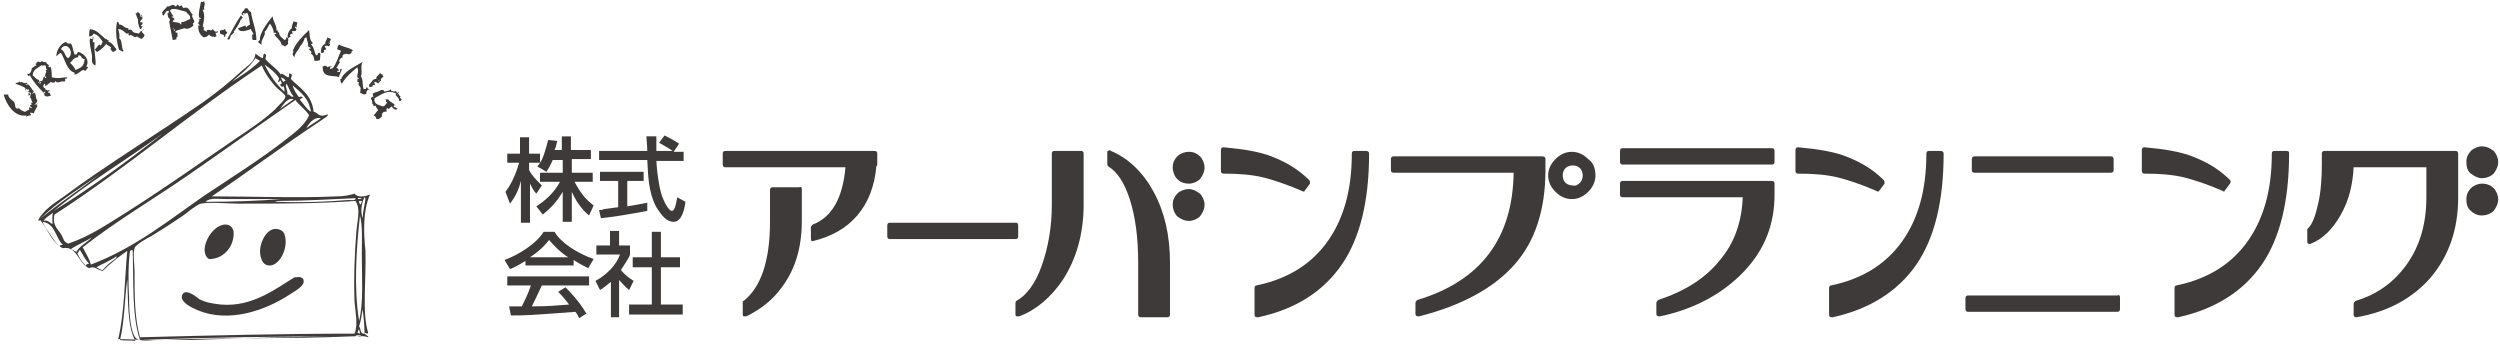
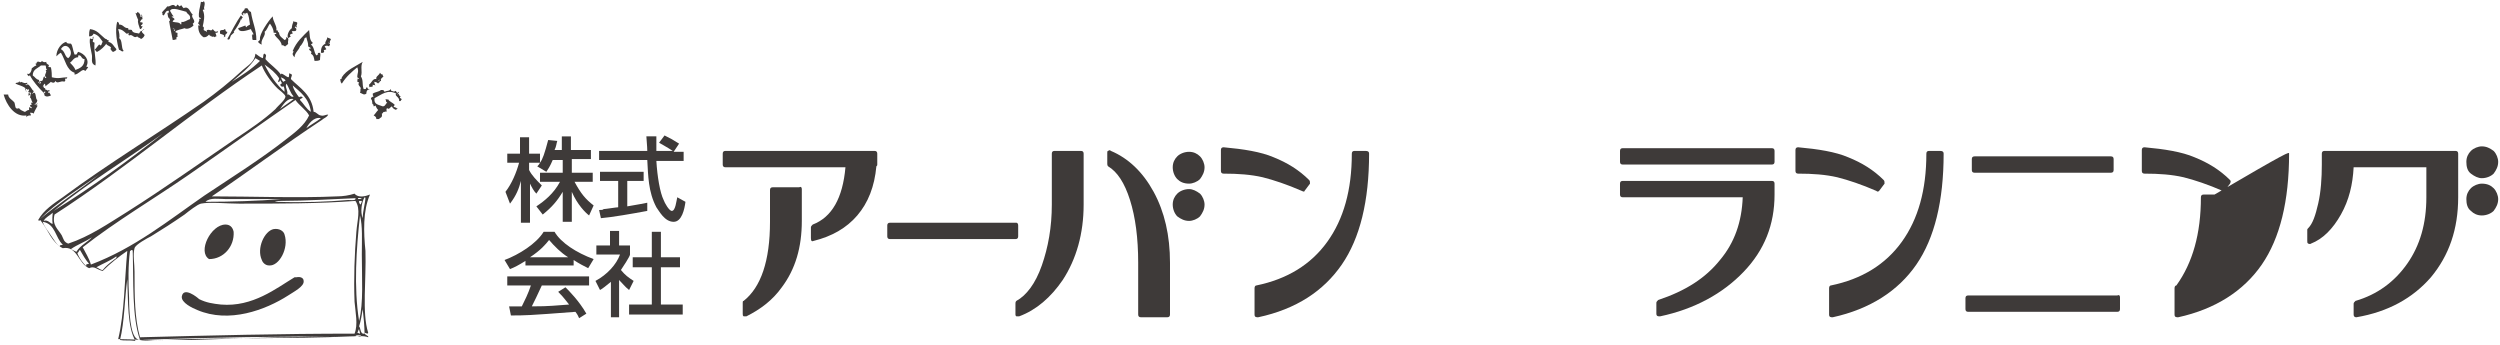
<svg xmlns="http://www.w3.org/2000/svg" version="1.1" id="レイヤー_1" x="0px" y="0px" viewBox="0 0 275 38" style="enable-background:new 0 0 275 38;" xml:space="preserve">
  <style type="text/css">
	.st0{fill:#3E3A39;}
	.st1{fill:none;}
</style>
  <g>
    <g>
      <g>
        <g>
          <g>
            <path class="st0" d="M96.5,18.1c0,0.1,0,0.1-0.1,0.2c-0.2,2.2-0.9,4-2.1,5.4c-1.2,1.4-2.8,2.3-4.8,2.8c-0.2,0.1-0.3,0-0.3-0.3       V25c0-0.1,0.1-0.2,0.2-0.3c2.1-0.8,3.3-2.9,3.6-6.3H79.8c-0.2,0-0.3-0.1-0.3-0.3v-1.2c0-0.2,0.1-0.3,0.3-0.3h16.4       c0.2,0,0.3,0.1,0.3,0.3V18.1z M88.2,20.8v3.5c0,2.9-0.7,5.3-2.2,7.3c-1,1.4-2.3,2.4-3.9,3.2c-0.1,0-0.2,0-0.3,0       c-0.1-0.1-0.1-0.1-0.1-0.3v-1.2c0-0.1,0-0.2,0.1-0.2c1.9-1.5,2.9-4.4,2.9-8.7v-3.5c0-0.2,0.1-0.3,0.3-0.3h2.9       C88.1,20.5,88.2,20.6,88.2,20.8z" />
            <path class="st0" d="M112,24.8V26c0,0.2-0.1,0.3-0.3,0.3H97.9c-0.2,0-0.3-0.1-0.3-0.3v-1.2c0-0.2,0.1-0.3,0.3-0.3h13.9       C111.9,24.5,112,24.6,112,24.8z" />
            <path class="st0" d="M119.2,16.9v5.6c0,3.2-0.8,6-2.3,8.3c-1.3,1.9-2.9,3.3-4.8,4c-0.1,0-0.2,0-0.3,0c-0.1-0.1-0.1-0.1-0.1-0.2       v-1.2c0-0.1,0-0.2,0.1-0.3c1.1-0.6,2.1-1.9,2.8-3.9c0.7-2,1.1-4.2,1.1-6.7v-5.6c0-0.2,0.1-0.3,0.3-0.3h2.9       C119.1,16.6,119.2,16.7,119.2,16.9z M126.9,21.1c1.2,2.2,1.8,4.8,1.8,7.8v5.7c0,0.2-0.1,0.3-0.3,0.3h-2.9       c-0.2,0-0.3-0.1-0.3-0.3v-5.7c0-2.7-0.3-5-0.9-6.9c-0.6-1.9-1.4-3.1-2.4-3.7c-0.1-0.1-0.1-0.2-0.1-0.3v-1.2       c0-0.1,0-0.2,0.1-0.2c0.1-0.1,0.2-0.1,0.3,0C124.1,17.4,125.7,18.9,126.9,21.1z M129.5,19.7c-0.3-0.3-0.5-0.8-0.5-1.3       c0-0.5,0.2-0.9,0.5-1.2c0.3-0.3,0.8-0.5,1.3-0.5c0.5,0,0.9,0.2,1.2,0.5c0.3,0.3,0.5,0.8,0.5,1.2c0,0.5-0.2,0.9-0.5,1.3       c-0.3,0.3-0.8,0.5-1.2,0.5C130.2,20.2,129.8,20,129.5,19.7z M132,21.3c0.3,0.3,0.5,0.8,0.5,1.2c0,0.5-0.2,0.9-0.5,1.3       c-0.3,0.3-0.8,0.5-1.2,0.5c-0.5,0-0.9-0.2-1.3-0.5c-0.3-0.3-0.5-0.8-0.5-1.3c0-0.5,0.2-0.9,0.5-1.2c0.3-0.3,0.8-0.5,1.3-0.5       C131.2,20.8,131.6,21,132,21.3z" />
            <path class="st0" d="M143.2,21c-1.6-0.7-3.1-1.2-4.3-1.5c-1.3-0.3-2.7-0.4-4.3-0.4c-0.2,0-0.3-0.1-0.3-0.3v-2.3       c0-0.2,0.1-0.3,0.3-0.3c2.2,0.2,4.1,0.5,5.5,1.1c1.5,0.6,2.8,1.4,3.9,2.5c0.1,0.1,0.1,0.2,0.1,0.4l-0.6,0.8       C143.5,21.1,143.4,21.1,143.2,21z M150.6,16.9c0,5.2-1,9.3-3,12.2c-2,2.9-5,4.9-9.2,5.8c-0.2,0-0.4,0-0.4-0.3v-2.9       c0-0.2,0.1-0.3,0.2-0.3c3.4-0.7,6-2.3,7.8-4.8c1.8-2.5,2.7-5.7,2.7-9.7c0-0.2,0.1-0.3,0.3-0.3h1.2       C150.5,16.6,150.6,16.7,150.6,16.9z" />
-             <path class="st0" d="M170,17.5v1.2c0,4.3-1.1,7.8-3.4,10.4c-2.3,2.6-5.8,4.5-10.5,5.7c-0.2,0-0.4,0-0.4-0.3v-1.2       c0-0.1,0.1-0.2,0.2-0.3c7-2.1,10.5-6.8,10.6-14h-13.2c-0.2,0-0.3-0.1-0.3-0.3v-1.2c0-0.2,0.1-0.3,0.3-0.3h16.3       C169.9,17.2,170,17.3,170,17.5z M175.5,19.3c0,0.7-0.3,1.3-0.8,1.8c-0.5,0.5-1.1,0.8-1.8,0.8c-0.7,0-1.3-0.3-1.8-0.8       c-0.5-0.5-0.8-1.1-0.8-1.8c0-0.7,0.3-1.3,0.8-1.8c0.5-0.5,1.1-0.8,1.8-0.8c0.7,0,1.3,0.3,1.8,0.8       C175.3,17.9,175.5,18.6,175.5,19.3z M173.8,20.1c0.2-0.2,0.3-0.5,0.3-0.8c0-0.3-0.1-0.6-0.3-0.8c-0.2-0.2-0.5-0.3-0.8-0.3       c-0.3,0-0.6,0.1-0.8,0.3c-0.2,0.2-0.3,0.5-0.3,0.8c0,0.3,0.1,0.6,0.3,0.8c0.2,0.2,0.5,0.3,0.8,0.3       C173.3,20.5,173.6,20.3,173.8,20.1z" />
            <path class="st0" d="M195.2,16.6v1.2c0,0.2-0.1,0.3-0.3,0.3h-16.4c-0.2,0-0.3-0.1-0.3-0.3v-1.2c0-0.2,0.1-0.3,0.3-0.3h16.4       C195.1,16.3,195.2,16.4,195.2,16.6z M195.2,20.2v1.2c0,3.3-1.1,6.1-3.4,8.5c-2.3,2.4-5.4,4.1-9.2,4.9c-0.2,0-0.4,0-0.4-0.3       v-1.2c0-0.1,0.1-0.2,0.2-0.3c3-1,5.2-2.4,6.8-4.4c1.6-1.9,2.4-4.2,2.5-6.9h-13.2c-0.2,0-0.3-0.1-0.3-0.3v-1.2       c0-0.2,0.1-0.3,0.3-0.3h16.4C195.1,19.9,195.2,20,195.2,20.2z" />
            <path class="st0" d="M206.4,21c-1.6-0.7-3.1-1.2-4.3-1.5c-1.3-0.3-2.7-0.4-4.3-0.4c-0.2,0-0.3-0.1-0.3-0.3v-2.3       c0-0.2,0.1-0.3,0.3-0.3c2.2,0.2,4.1,0.5,5.5,1.1c1.5,0.6,2.8,1.4,3.9,2.5c0.1,0.1,0.1,0.2,0.1,0.4l-0.6,0.8       C206.6,21.1,206.5,21.1,206.4,21z M213.8,16.9c0,5.2-1,9.3-3,12.2c-2,2.9-5.1,4.9-9.2,5.8c-0.2,0-0.4,0-0.4-0.3v-2.9       c0-0.2,0.1-0.3,0.2-0.3c3.4-0.7,6-2.3,7.8-4.8c1.8-2.5,2.7-5.7,2.7-9.7c0-0.2,0.1-0.3,0.3-0.3h1.2       C213.7,16.6,213.8,16.7,213.8,16.9z" />
            <path class="st0" d="M233.2,32.7V34c0,0.2-0.1,0.3-0.3,0.3h-16.4c-0.2,0-0.3-0.1-0.3-0.3v-1.2c0-0.2,0.1-0.3,0.3-0.3h16.4       C233.1,32.4,233.2,32.5,233.2,32.7z M216.9,18.7v-1.2c0-0.2,0.1-0.3,0.3-0.3h15c0.2,0,0.3,0.1,0.3,0.3v1.2       c0,0.2-0.1,0.3-0.3,0.3h-15C217,19,216.9,18.9,216.9,18.7z" />
-             <path class="st0" d="M244.5,21c-1.6-0.7-3.1-1.2-4.3-1.5c-1.3-0.3-2.7-0.4-4.3-0.4c-0.2,0-0.3-0.1-0.3-0.3v-2.3       c0-0.2,0.1-0.3,0.3-0.3c2.2,0.2,4.1,0.5,5.5,1.1c1.5,0.6,2.8,1.4,3.9,2.5c0.1,0.1,0.1,0.2,0,0.4l-0.6,0.8       C244.7,21.1,244.6,21.1,244.5,21z M251.8,16.9c0,5.2-1,9.3-3,12.2c-2,2.9-5.1,4.9-9.2,5.8c-0.2,0-0.4,0-0.4-0.3v-2.9       c0-0.2,0.1-0.3,0.2-0.3c3.4-0.7,6-2.3,7.8-4.8c1.8-2.5,2.7-5.7,2.7-9.7c0-0.2,0.1-0.3,0.3-0.3h1.2       C251.8,16.6,251.8,16.7,251.8,16.9z" />
+             <path class="st0" d="M244.5,21c-1.6-0.7-3.1-1.2-4.3-1.5c-1.3-0.3-2.7-0.4-4.3-0.4c-0.2,0-0.3-0.1-0.3-0.3v-2.3       c0-0.2,0.1-0.3,0.3-0.3c2.2,0.2,4.1,0.5,5.5,1.1c1.5,0.6,2.8,1.4,3.9,2.5c0.1,0.1,0.1,0.2,0,0.4l-0.6,0.8       C244.7,21.1,244.6,21.1,244.5,21z M251.8,16.9c0,5.2-1,9.3-3,12.2c-2,2.9-5.1,4.9-9.2,5.8c-0.2,0-0.4,0-0.4-0.3v-2.9       c0-0.2,0.1-0.3,0.2-0.3c1.8-2.5,2.7-5.7,2.7-9.7c0-0.2,0.1-0.3,0.3-0.3h1.2       C251.8,16.6,251.8,16.7,251.8,16.9z" />
            <path class="st0" d="M270.4,16.9v4.8c0,3.5-1,6.4-3,8.8c-2,2.3-4.7,3.8-8.2,4.4c-0.2,0-0.3-0.1-0.3-0.3v-1.2       c0-0.1,0.1-0.2,0.2-0.3c2.4-0.7,4.3-2.1,5.7-4.1c1.4-2,2.1-4.4,2.1-7.3v-3.3h-8c-0.1,1.9-0.5,3.6-1.4,5.2       c-0.9,1.6-2,2.7-3.3,3.2c-0.1,0.1-0.2,0-0.3,0c-0.1-0.1-0.1-0.1-0.1-0.3v-1.2c0-0.1,0-0.1,0.1-0.2c0.5-0.5,0.8-1.4,1.1-2.7       c0.3-1.3,0.4-2.8,0.4-4.3v-1.2c0-0.2,0.1-0.3,0.3-0.3h14.4C270.3,16.6,270.4,16.7,270.4,16.9z M271.8,19.1       c-0.4-0.3-0.5-0.8-0.5-1.3c0-0.5,0.2-0.9,0.5-1.2c0.3-0.3,0.8-0.5,1.2-0.5c0.5,0,0.9,0.2,1.3,0.5c0.3,0.3,0.5,0.8,0.5,1.2       c0,0.5-0.2,0.9-0.5,1.3c-0.3,0.3-0.8,0.5-1.3,0.5C272.6,19.6,272.2,19.4,271.8,19.1z M274.3,20.7c0.3,0.3,0.5,0.8,0.5,1.2       c0,0.5-0.2,0.9-0.5,1.3c-0.3,0.3-0.8,0.5-1.3,0.5c-0.5,0-0.9-0.2-1.2-0.5c-0.4-0.3-0.5-0.8-0.5-1.3c0-0.5,0.2-0.9,0.5-1.2       c0.3-0.3,0.8-0.5,1.2-0.5C273.6,20.2,274,20.4,274.3,20.7z" />
          </g>
          <g>
            <path class="st0" d="M60.8,17.6c-0.3,0.7-0.5,1-0.7,1.3l-1-0.6c0.1-0.1,0.2-0.2,0.3-0.4h-1.2v0.8c0.3,0.6,0.8,1.1,1.4,1.7       L59,21.3c-0.3-0.3-0.5-0.7-0.7-1.1h0v4.3h-1v-4.6h0c-0.2,0.8-0.5,1.6-1.2,2.5l-0.5-1.3c0.7-0.9,1.2-2.1,1.5-3.2h-1.3v-1h1.4       v-1.8h1v1.8h1.2v1h0c0.3-0.4,0.5-1,0.9-2.5l1,0.1c-0.1,0.3-0.1,0.6-0.3,1h0.8v-1.5h1v1.5H65v1h-2.1V19h2.3v1h-2       c0.7,1.3,1.2,1.9,2.1,2.6l-0.5,1.1c-0.4-0.3-1.3-1.2-1.9-2.6h0v3.3h-1v-3.3h0c-0.6,1-1.2,1.7-2.2,2.5L59,22.7       c0.9-0.6,1.9-1.4,2.6-2.7h-2.2v-1h2.5v-1.4H60.8z" />
            <path class="st0" d="M74.1,16.7h1.1v1h-3c0.1,1.7,0.4,3.5,0.8,4.3c0.1,0.3,0.6,1.2,0.9,1.2c0.4,0,0.5-1.1,0.6-1.5l0.9,0.5       c-0.1,0.8-0.4,2.2-1.3,2.2c-1,0-1.6-1.2-1.9-1.6c-0.9-1.7-0.9-3.5-1-5.2h-5.3v-1h5.3c0-0.5-0.1-1.4-0.1-1.6h1.1       c0,0.5,0,0.9,0,1.6H74v0c-0.6-0.4-1-0.6-1.5-0.9l0.6-0.8c0.8,0.4,0.8,0.4,1.6,0.9L74.1,16.7z M65.9,23.1c0.3,0,0.4,0,0.5-0.1       c0.2,0,1.4-0.2,1.6-0.2v-2.9h-2v-1h4.8v1H69v2.8c1.1-0.2,1.8-0.3,2.2-0.4v0.9c-1.6,0.3-3.9,0.7-5.1,0.8L65.9,23.1z" />
            <path class="st0" d="M63.7,35c-0.1-0.2-0.1-0.3-0.4-0.7c-5.2,0.4-5.6,0.4-7.1,0.4l-0.2-1c0.2,0,1,0,1.4,0       c0.3-0.6,0.7-1.4,1-2.3h-2.6v-1h9v1h-5.2c-0.5,1.1-0.8,1.7-1.1,2.3c2.1,0,2.5-0.1,4.1-0.2c-0.7-0.9-0.9-1.1-1.2-1.4l0.8-0.5       c0.4,0.4,1.5,1.5,2.3,2.9L63.7,35z M57.8,28.7c-0.8,0.5-1.2,0.7-1.7,0.9l-0.6-1c1.6-0.6,3.5-1.8,4.3-3.1H61       c0.7,1.2,2.4,2.3,4.3,3l-0.6,1c-0.4-0.2-1-0.5-1.6-0.9v0.6h-5.3V28.7z M62.5,28.3L62.5,28.3c-0.8-0.5-1.5-1.2-2.1-1.9       c-0.4,0.5-0.9,1.1-2.1,1.9v0H62.5z" />
            <path class="st0" d="M68.2,34.9h-1v-3.9c-0.6,0.5-1,0.8-1.2,0.9l-0.5-1c1.3-0.7,2.3-1.8,2.7-2.9h-2.6v-1h1.5v-1.6h1v1.6h1.2v1       c0,0.2-0.8,1.4-1,1.7c0.5,0.6,0.8,0.8,1.4,1.2l-0.5,1c-0.5-0.4-0.7-0.7-1.1-1.1V34.9z M71.7,25.5h1v2.8h2.1v1.1h-2.1v4.1h2.4       v1.1h-5.9v-1.1h2.5v-4.1h-2.1v-1.1h2.1V25.5z" />
          </g>
        </g>
      </g>
    </g>
    <g>
      <polygon class="st1" points="14.6,22.5 13.9,37.3 40.1,37.1 39.1,22.1   " />
      <polygon class="st1" points="5,23.7 29.3,7.2 31.3,10.1 32,9.3 35,13.3 10.5,29.9 8.3,26.8 7.3,27.9   " />
      <g>
        <path class="st0" d="M3.2,10.2c0.1,0.1,0.2,0.3-0.1,0.3c0.1-0.2,0-0.2,0.1-0.4C3.3,10.1,3.3,10.2,3.2,10.2z" />
        <path class="st0" d="M43,9.8C43.1,9.8,43,9.8,43,9.8c0,0.4,0.3,0.1,0.3,0.3c0.1,0,0.1-0.1,0.2-0.1c0.1,0,0.2,0.4,0.3,0.1     c0.2,0.1-0.1,0.2-0.1,0.3c0.3-0.2,0.1,0.2,0.4,0.2c-0.2,0.1-0.1,0.2,0.1,0.3c-0.1,0.1-0.1,0.3-0.3,0.2c0.1-0.4-0.6-0.6-0.3-0.8     c-1-0.5-1.6,0.1-2.4,0.5c-0.1,0.7,0.4,0.7,0.9,0.9c0.3,0,0.3-0.3,0.5-0.4c-0.2-0.1-0.1-0.2-0.2-0.4c0,0,0.3,0.1,0.3,0     c0,0.2,0.5,0.4,0.7,0.6c0,0.2-0.1,0.1-0.1,0.3c0-0.1,0.4,0.1,0.5,0.2c-0.2-0.1-0.2,0-0.2,0.1c-0.3-0.1-0.4-0.2-0.5-0.4     c-0.2,0.1-0.3,0.4-0.5,0.2c-0.2,0.1,0,0.3-0.1,0.4c-0.1-0.1-0.3,0.1-0.3,0c-0.1,0.1-0.1,0.2-0.2,0.2c0.1,0.5-0.2,0.4-0.3,0.6     c-0.1,0-0.2,0-0.3,0c0-0.2-0.1-0.3-0.3-0.4c0.2-0.2,0.3-0.4,0.5-0.6c-0.2-0.2-0.2-0.3-0.3-0.5c0,0-0.1,0.1-0.2,0.1     c0-0.1-0.1-0.4-0.1-0.2c-0.1-0.1,0-0.5-0.2-0.6c0-0.2,0.1-0.2,0.3-0.3c-0.1-0.1-0.1-0.1-0.1-0.3c0.3-0.2,0.7-0.2,0.9-0.4     c0.3,0,0.3,0,0.4,0.2C42.7,9.9,42.7,10.1,43,9.8z" />
        <path class="st0" d="M2.9,10.1c0-0.3-0.2-0.1-0.1-0.4C2.4,9.4,2.1,9.4,1.7,9.2c0.1-0.2,0.4,0,0.4-0.3c0,0,0.1,0.3,0.2,0.1     C2.6,9.1,2.7,9.2,3,9.1c0,0.1,0,0.2-0.2,0.2c0.1,0.2,0.2-0.1,0.3,0C3.4,9.5,3.5,9.9,3.7,10c0,0.2-0.1,0.2-0.2,0.3     c0,0.1,0.1-0.1,0.3-0.1c0.2,0.2,0.1,0.7,0.3,0.8c0,0.3-0.2,0.4-0.3,0.5c0,0.1,0.2-0.1,0.3-0.1c0.2,0-0.1,0.1-0.1,0.1     c0,0.2,0.2,0,0.1,0.2c-0.1,0.2-0.3,0.5-0.4,0.8c-0.1-0.1-0.2-0.1-0.4-0.1c0,0.1,0.1,0.1,0.1,0.3c-0.2,0-0.4,0-0.5,0.2     c0-0.1,0-0.1,0-0.2c-1.3,0.2-2.2-1.2-2.5-2.3c0.2,0,0.4,0,0.5,0c0,0.4,0.5,0.6,0.7,0.9c0.1,0.3,0,0.8,0.5,0.6     c0.1,0.2,0.4,0.3,0.6,0.4c0.2,0,0.2-0.2,0.5-0.2c0-0.1,0-0.2,0-0.3c0.2,0,0.1,0.1,0.3,0.1c0-0.2-0.2-0.1-0.2-0.3     c0,0,0.1-0.1,0.2-0.1c0-0.1-0.1-0.1-0.1-0.2c0.1,0,0.1,0,0.2,0c-0.2-0.3-0.1-0.4-0.3-0.6c0.1-0.2,0-0.3,0.1-0.4     c0-0.1-0.1-0.2-0.3-0.2c0-0.1,0.1-0.1,0.1-0.2c0-0.2-0.1,0-0.2,0c0.1-0.2-0.2,0-0.1-0.2C2.8,9.9,2.8,10,2.9,10.1z" />
        <path class="st0" d="M41.9,8.8c0.1,0.2-0.3,0.1-0.1,0.2c-0.1,0.1-0.2,0.1-0.2,0.2C41.5,9.1,41.4,9,41.1,9c0.2,0.1,0,0.1,0.2,0.4     c-0.2-0.1-0.2,0-0.3-0.1c0,0,0,0.2,0,0.2c-0.1,0.1-0.3,0-0.3,0.1c-0.1,0-0.1-0.2-0.1-0.3c0.3-0.2,0.4-0.7,0.8-0.6     c-0.1-0.3,0.3-0.4,0.4-0.7c0.1,0.1,0.1,0.2,0.3,0.2c0,0.1,0,0.2,0.1,0.2C42,8.6,41.9,8.6,41.9,8.8c-0.1-0.1-0.2,0-0.3,0.1     C41.7,9,41.7,8.7,41.9,8.8z" />
        <path class="st0" d="M40.3,10.3c-0.3,0.2-0.4,0-0.7-0.1c0.1-0.2,0-0.4,0.1-0.5c-0.1-0.2-0.4-0.4-0.2-0.6c0-0.1-0.2,0-0.2-0.2     c0-0.1,0.1-0.1,0-0.2c0-0.1,0.2,0,0.2,0c0-0.1-0.1-0.1-0.2-0.2c0-0.5,0.2-0.6,0-1.1c-0.6,0.5-1.2,1-1.7,1.8     c-0.2-0.2-0.1-0.3-0.2-0.5c0.2,0.1,0.2-0.2,0.2-0.2c0.5-0.8,1.5-1.2,2.3-1.7c-0.3,0.5,0,1.1-0.2,1.6C40,8.9,39.8,9.2,40,9.8     c0.1,0,0.1,0,0.2,0c0.1,0,0-0.2,0.2-0.2c0,0.2,0.2,0.2,0.3,0.3C40.5,9.8,40.3,9.9,40.3,10.3z" />
        <g>
          <path class="st0" d="M40.7,21.4c-0.5,0.2-1.3,0.4-1.7-0.1c-0.6,0.2-1.3,0.3-1.9,0.3c-4.3,0.2-9.5,0-13.8,0c4-2.7,8-5.7,12.1-8.4      c0.2-0.2,0.6-0.3,0.7-0.6c-0.3,0-0.5,0.2-0.8,0.1c-0.3,0-0.5-0.4-0.8-0.4c-0.2-1.9-1.5-2.6-2.5-3.6c0-0.3,0.3-0.5-0.1-0.6      c-0.2-0.2,0,0.4-0.2,0.4c-0.3-0.1-0.8-0.6-0.8-0.3c-0.5-0.7-1.2-1.1-1.7-1.7c0-0.3,0.2-0.4-0.1-0.6c-0.2,0-0.1,0.4-0.2,0.5      c-0.3-0.1-0.5-0.3-0.8-0.5c-0.1,0.9-0.7,1.2-1.4,1.8c-1.4,1.3-2.9,2.5-4.3,3.5c-5.2,3.6-10.5,6.8-15.5,10.5      c-1,0.7-2.1,1.4-2.7,2.5c0.1,0.2,0.3-0.1,0.3,0.1c0.8,1,1.2,2.4,2.4,3c1.6-0.3,1.7,1.7,2.9,2.2c0.6-0.3,0.9,0.2,1.5,0.3      c0.8-0.8,1.8-1.6,2.7-2.2c-0.3,3.2-0.3,6.8-1,9.7c1.7,0,3.4,0.2,5,0.1c6.9-0.3,13.9-0.1,20.6-0.4c0.8,0,1.4-0.1,1.9,0.1      c0.1-0.2-0.4-0.2-0.4-0.5c0.1,0,0.4,0.2,0.4,0c-0.7-2.2-0.2-5.8-0.3-9C40,25.6,39.9,23.2,40.7,21.4      C40.7,21.5,40.7,21.4,40.7,21.4z M39.8,21.8c-0.1,0.1-0.2,0.1-0.4,0.1C39.3,21.7,39.6,21.8,39.8,21.8z M39.5,35.3      c-0.6-3.7-0.3-8,0.1-11.6c0.3,1.2,0.2,2.7,0.2,4.3C39.8,30.6,40,33.3,39.5,35.3z M39.6,36.7c-0.1,0-0.2-0.1-0.3-0.1      c0.1-0.1,0.1-0.3,0.2-0.4C39.5,36.4,39.6,36.5,39.6,36.7z M39.5,22.1c0.1,0,0.2,0,0.3,0c0,0.2-0.1,0.2-0.1,0.4      C39.5,22.4,39.5,22.3,39.5,22.1z M39.1,21.8c0.1,0.3-0.5,0.2-0.8,0.2c-2.3,0.2-5.1,0.3-7.8,0.2c-0.5,0-0.1-0.1,0.4-0.1      C33.6,22.1,36.6,21.9,39.1,21.8z M24.9,21.9c2.3,0,4.1,0,6,0c-2.4,0.2-5.5,0.3-8.3,0.3C23.1,21.7,24.1,21.9,24.9,21.9z M35.3,13      c-0.5,0.4-1.1,0.7-1.6,1.1C33.9,13.7,34.5,12.8,35.3,13z M34.2,12.3c-0.5-0.3-0.8-0.9-1.2-1.3c0-0.2,0.2-0.1,0.3-0.3      c-0.1-0.1-0.3-0.1-0.4,0c-0.3-0.4-0.6-0.8-0.7-1.3C33,10.1,34,10.8,34.2,12.3z M31.5,9.2c0.3,0.4,0.4,1,0.8,1.4      c-0.3,0.2-0.4-0.3-0.7-0.2C31.7,9.9,31.3,9.6,31.5,9.2z M32.3,10.9c-0.5,0.4-1,0.7-1.5,1.1C31.1,11.6,31.6,10.7,32.3,10.9z       M31.4,8.9c-0.1,0-0.1,0-0.2,0.1c-0.2-0.1-0.2-0.3-0.3-0.5C31.1,8.6,31.4,8.7,31.4,8.9z M30.7,8.6c0,0.2-0.1,0.2-0.1,0.4      c0.1,0.1,0.2-0.1,0.2-0.2C30.9,8.9,30.9,9,31,9.1c0,0.1-0.1,0.2-0.2,0.2c0.1,0.2,0.2,0.3,0.4,0.2c0.1,0.2,0.1,0.4,0.1,0.6      c-0.9-0.8-1.6-1.8-2.2-3C29.8,7.6,30.3,8,30.7,8.6z M25.5,9c0.9-0.8,1.9-1.5,2.6-2.6c0.2,0.1,0.3,0.2,0.5,0.3      C27.7,7.6,26.6,8.3,25.5,9C25.5,9.2,25.5,9.1,25.5,9z M4.4,24.1c1.9-1.9,4.3-3.3,6.5-4.9C8.9,20.8,6.4,22.4,4.4,24.1z       M17.9,14.7c-3.7,2.9-7.8,5.9-12,8.5C9.7,20.1,14,17.5,17.9,14.7z M5.8,24.6c-0.2,0.1-0.5-0.5-1-0.3c0.2-0.4,0.7-0.6,1-0.9      C5.8,23.6,5.7,24.2,5.8,24.6z M6.6,27.1c-0.4-0.2-0.7-0.8-1-1.2c-0.3-0.5-0.7-0.9-0.9-1.5c1.4,0.2,1.4,1.8,2.2,2.5      C6.9,27,6.5,26.9,6.6,27.1z M6.8,25.9c-0.4-0.7-1.1-1.1-0.8-2.3c7.9-5.1,15.1-11.3,22.8-16.4c0.3,0.8,1,1.8,1.7,2.5      c0.2,0.2,0.8,0.6,0.9,0.9c0,0.4-0.8,1-1.1,1.4c-1.3,1.2-2.8,2.2-4.3,3.2c-4.1,2.8-7.9,5.5-12,8.1c-2.1,1.3-4.1,2.7-6.5,3.5      C7,26.6,7,26.3,6.8,25.9z M7.8,27.4c0.7-0.5,1.6-0.8,2.3-1.3c-0.4,0.5-1.3,0.9-1.7,1.6C8.2,27.6,8,27.5,7.8,27.4z M9.5,29.3      c-0.4-0.4-0.8-0.9-1-1.5c0.1,0.1,0.2-0.3,0.3-0.3c0.3,0.5,0.6,1.1,1,1.5C9.6,29.1,9.4,29,9.5,29.3z M12.5,28.6      c-0.4,0.3-0.9,0.7-1.2,1.1c-0.3,0-0.4-0.2-0.7-0.3c0.7-0.4,1.5-0.7,2.2-1.2C12.9,28.4,12.6,28.5,12.5,28.6z M10,29.1      c-0.2-0.7-0.6-1.3-0.9-1.9c3.7-2.9,7.8-5.3,11.7-8c3.9-2.7,7.8-5.5,11.7-8.2c0.4,0.6,1.2,1.1,1.5,1.7c-0.5,1.1-1.6,1.9-2.5,2.6      c-2.8,2.2-6,4.2-9,6.2C18.6,24.2,14.8,27.3,10,29.1z M13.2,37.4c0.5-2,0.5-4.5,0.8-6.7c0.1,2.4,0,5.3,0.9,6.8      C14.2,37.4,13.7,37.5,13.2,37.4z M21,37.4c-0.9,0-2,0-3.1,0c-0.7,0-2.3,0.2-2.8-0.1c-0.8-0.4-0.9-3.3-0.9-4.5      c-0.1-1.8-0.1-3.7,0.1-5.2c0.1,0,0.1-0.1,0.2-0.1c0,0,0.1,0,0.1,0.1c0.1,3.4-0.1,7.2,0.8,9.8c7.6-0.3,15.6-0.4,23.5-0.4      C33.3,37,26.9,37.2,21,37.4z M15.4,37.1c-0.6-2.1-0.6-4.6-0.6-7.2c0-0.9-0.2-1.9,0-2.6c0.1-0.4,1.4-1.1,1.8-1.3      c1.3-0.8,2.4-1.5,3.7-2.4c0.5-0.4,1.4-1.1,1.8-1.2c1-0.2,2.8,0,4.2,0c4.5,0,8.9,0,12.8-0.3c0.6,0.9,0.2,2.1,0.1,3.4      c-0.2,2.4-0.3,5.1-0.2,7.7c0.1,1.2,0.4,2.5,0,3.5C31,36.7,23.1,36.9,15.4,37.1z M39.1,37c0-0.2,0.6-0.1,0.6-0.1      C39.7,37.2,39.4,36.9,39.1,37z M40.1,36.7c-0.5,0.1-0.4-0.6-0.6-0.8c0.2-0.6,0.3-1.3,0.4-1.9C40,34.8,40.1,36,40.1,36.7z       M39.9,24c-0.3-0.7-0.1-1.8,0.2-2.3c0,0,0.1,0.1,0.1,0C40.2,22.3,39.9,23.2,39.9,24z" />
        </g>
-         <path class="st0" d="M37.7,6.3c-0.3,0.1-0.5,0.4-0.3,0.6c-0.2,0.1-0.2,0.4-0.4,0.5c0.1,0.1,0.2,0.2,0.3,0.3     c0,0.1-0.1,0.1-0.2,0.1c0,0.2,0.1,0.1,0.3,0.1c0-0.2,0-0.4,0.2-0.3c-0.1,0.4-0.3,0.6-0.3,0.9c-0.5-0.3-1.9,0.2-1.8-1.2     c0.1,0,0.4-0.2,0.5,0.1c0.2-0.1,0.2-0.1,0.5-0.1c0,0.1-0.2,0-0.2,0.2c0,0.2,0.2,0,0.3,0C37,7,37.2,6.3,37.5,5.6     c-0.1-0.1-0.3-0.1-0.4-0.2c0-0.2,0.1-0.4,0.2-0.5c0.5,0.3,1,0.3,1.5,0.6c0,0.2-0.3,0.2-0.1,0.3c-0.1,0.1-0.2,0.1-0.3,0.2     C38.1,5.8,37.5,6,37.7,6.3z" />
        <g>
          <path class="st0" d="M9.5,7.3c0.4-0.7-0.2-1.4-0.9-1.6C8.5,5.8,8.5,5.9,8.4,6C8.3,6,8.2,6,8.2,6C8,5.5,8,5,7.8,4.8      c-0.2,0-0.5,0-0.5-0.2C6.8,4.7,6.2,5.4,6.2,6.2C6.4,6,6.5,5.9,6.7,5.8C7.2,6.6,7.3,7.7,8.2,8c0,0.1,0,0.1,0,0.2      c0.4,0,0.7-0.5,1-0.5c0.1,0,0.1,0.1,0.2,0.1c0.1-0.1,0.2-0.3,0.3-0.4C9.6,7.3,9.5,7.4,9.5,7.3z M7.5,6.4c-0.4-0.2-0.3-0.7-0.8-1      C7.3,4.4,8.3,5.8,7.5,6.4z M8.3,7.7C8.2,7.4,7.9,7.1,7.7,6.9C8,6.7,8.1,6.3,8.6,6.3c0-0.1,0-0.1,0-0.2C9,6,8.9,6.5,9.3,6.5      C9.3,7.3,8.8,7.5,8.3,7.7z" />
        </g>
        <path class="st0" d="M36.1,4.7c0,0.1,0.2,0,0.2,0.2c0,0.1-0.1,0.1-0.1,0.2C36,5,35.9,5,35.7,5.1c0.1,0.1,0.1,0.2,0.2,0.3     c-0.1,0.1-0.2,0.1-0.3,0.1c0.1,0.1,0.1,0.4-0.3,0.3c0-0.5,0.1-0.8,0.5-1c-0.1-0.2,0.2-0.4,0.2-0.7c0.1,0.1,0.3,0.1,0.4,0.2     c0,0.1-0.2,0.3-0.1,0.4C36.3,4.8,36.3,4.7,36.1,4.7z" />
        <path class="st0" d="M10.2,4.1c0-0.1,0.1,0,0.1-0.1c0,0.1-0.1,0.6-0.1,0.5c0,0.2,0.1,0.1,0.2,0.2c-0.1,1,0.2,1.8,0.1,2.5     C9.9,7,10.2,6.4,10.1,6C10,5.4,9.8,4.8,9.9,4.2c0.2,0.2,0.1,0,0.3,0.1C10.2,4.1,10.2,4.1,10.2,4.1z" />
        <path class="st0" d="M35.2,5.8c0.1,0.2,0,0.4,0,0.8c-0.2,0.1-0.4,0.1-0.6,0.1c-0.1-0.5-0.1-0.6-0.4-0.8c0.2-0.3-0.2-0.3-0.2-0.5     c0-0.1,0.1,0,0.2-0.1c-0.1-0.1-0.2-0.1-0.3-0.2c0-0.5-0.1-0.5-0.2-1c-0.1,0-0.1,0.1-0.2,0.1c0,0.2-0.3,0.7-0.4,0.8     c-0.1,0.1,0,0-0.1,0.1c-0.1,0.4-0.6,0.7-0.6,1.2c-0.2-0.2-0.3-0.4-0.1-0.6c0-0.1-0.1,0-0.1-0.1C32.6,4.6,33.3,4,34,3.3     c0.1,0.5,0,1.1,0.4,1.4c0,0.1-0.1,0.1-0.2,0.2c0.4,0.3,0.3,0.8,0.6,1.2C34.9,6,34.9,6,35,6c0-0.1-0.1-0.1,0-0.2     C35.1,5.9,35.1,5.8,35.2,5.8z" />
        <path class="st0" d="M24.7,3.2c0.2,0,0,0.3,0.3,0.3c0,0.3-0.3,0.2-0.2,0.5c-0.1,0-0.1,0.1-0.2,0.1c0.2-0.3-0.2-0.3-0.4-0.4     c0-0.1,0-0.2,0-0.3C24.4,3.2,24.6,3.4,24.7,3.2z" />
        <path class="st0" d="M11.9,4.6c0.5,0.1,0.6,0.5,0.9,0.8c0,0.2-0.2,0.2-0.3,0.3c-0.3,0-0.2-0.3-0.4-0.3c0.1-0.1,0.1,0,0.1-0.2     C12,5,11.7,5,11.7,4.8c-0.2,0.3-0.6,0.7-1,0.9c-0.2,0-0.1-0.2-0.3-0.2c0.2-0.2,0.3-0.4,0.5-0.6c0.1,0,0.1,0.1,0.2,0.1     c0.1-0.1,0.1-0.3,0.2-0.4c-0.3-0.4-0.4-0.7-1-0.9c-0.1,0.2-0.2,0.3-0.5,0.3c0-0.4,0-0.5,0.1-0.8c0.8,0.1,1.1,0.6,1.6,1     c0.1,0.1,0.2,0.1,0.3,0.1c0,0-0.1,0.1-0.1,0.1C11.8,4.4,12.1,4.4,11.9,4.6z" />
        <path class="st0" d="M15.8,3.2c0.2,0.1-0.2,0.1-0.2,0.2c0,0.3,0.3,0.3,0.3,0.5c-0.1,0.2-0.2,0.3-0.4,0.4     c-0.1-0.2-0.3-0.1-0.4-0.3c-0.4,0.3-0.5-0.3-0.9-0.1c-0.1-0.1-0.1-0.1,0-0.3c-0.1,0.1-0.2,0.1-0.3,0.1c-0.2-0.2-0.5-0.5-0.9-0.5     c0.1,0.3,0.2,0.8,0.1,1c0.4,0.2,0.2,1.1,0.5,1.4c-0.2,0.2-0.4-0.2-0.5-0.1c-0.2-0.6-0.5-2.2-0.2-3.1c0.1,0,0.2,0.1,0.2,0.3     c0.5,0,0.5,0.4,1,0.4c0,0.3,0.1,0.1,0.4,0.2c0.1,0.4,0.6,0.3,0.8,0.4c0-0.1,0.3-0.3,0.1-0.3C15.5,3.4,15.7,3.5,15.8,3.2z" />
        <path class="st0" d="M32.2,3.7c-0.2,0-0.2,0.1-0.3,0.1c0,0.1,0,0.2,0.1,0.2c-0.1,0.1-0.2,0.1-0.3,0.2c-0.2-0.3,0.1-0.9,0.4-1.1     c0-0.3,0.1-0.5,0.2-0.8c0.1,0.2,0.2,0,0.4,0.2c0,0.3-0.2,0.3,0,0.5c-0.1,0-0.2,0-0.2-0.1c-0.2,0.1,0.1,0.2,0.1,0.3     c0,0.4-0.4,0.1-0.6,0.3C32.1,3.4,32.1,3.4,32.2,3.7z" />
        <path class="st0" d="M31.3,4.4c0.1,0,0.1-0.1,0.2-0.1c0-0.1-0.1-0.1,0-0.2c0.4,0.1,0.1,0.4,0.2,0.7C31.6,5,31.4,5,31.4,5.1     c-0.2,0-0.2-0.2-0.4-0.1c-0.1-0.6-0.6-0.8-0.8-1.2c0-0.1,0.1,0,0.2-0.1c0-0.1-0.1-0.1-0.3-0.1c0-0.4-0.2-0.7-0.4-1     c-0.2,0.2-0.3,0.7-0.6,0.9c0.2,0.4-0.5,0.9-0.3,1.4c-0.1,0-0.4-0.2-0.4-0.3c0-0.1,0.2-0.1,0.2-0.3c-0.1-0.5,0.9-2,1.4-2.5     c0,0.5,0.5,1.1,0.4,1.5c0,0.1,0.1,0,0.2,0.1c-0.1,0.1,0,0.1,0.1,0.2C30.7,4,31.1,4.2,31.3,4.4z" />
        <path class="st0" d="M26.5,1.7c0.1,0.1,0.1,0.1,0.2,0.2c0,0.1-0.2,0.1-0.1,0.3c0,0-0.1-0.1-0.1-0.1c-0.1,0.4-0.5,1-0.8,1.4     c0.2,0-0.1,0.2-0.3,0.4c-0.1,0.2-0.1,0.6-0.4,0.4C25.5,3.4,26,2.4,26.5,1.7z" />
        <path class="st0" d="M15.4,1.7c0,0.2,0.1-0.1,0.2-0.1c0,0.1-0.1,0.2-0.2,0.2c0.1,0.1,0.2,0.1,0.2-0.1c0.1,0,0,0.3,0.1,0.4     c-0.2,0-0.2,0.2-0.3,0.3c0,0.1,0.1,0,0.3,0.1c0,0.2-0.1,0.2-0.2,0.3c0,0.1,0.1,0.1,0.2,0.1c-0.1,0.1-0.1,0.3-0.3,0.3     c-0.1-0.3-0.3-0.8-0.2-1C15.1,2,15,1.7,14.9,1.4c0.1,0.1,0.2,0.1,0.2-0.1c0,0,0.1,0.1,0.2,0.1C15.3,1.5,15.5,1.6,15.4,1.7z" />
        <path class="st0" d="M26.7,1.5c0,0.1,0.1,0.1,0.1,0.2C26.2,1.5,27,1.1,26.9,1c0-0.1,0.2-0.1,0.3-0.1c0.1,0.1,0.2,0.4,0.4,0.4     c0.2,1.3,0.6,1.9,0.6,3.1c-0.1,0-0.3,0-0.4,0c-0.1-0.2,0-0.3-0.1-0.5c0.2,0-0.1-0.2,0.2-0.1c-0.1-0.3-0.2-0.3-0.3-0.6     c-0.3,0.1-1.3,0.5-1.4-0.1C26.5,3,26.7,2.9,27,2.8c0,0.1,0,0.1,0.1,0.2c0.1-0.2,0.3-0.2,0.4-0.3c-0.1-0.6-0.1-0.9-0.3-1.3     c-0.1,0-0.1,0.1-0.3,0.1c0,0,0.1,0.2,0,0.2C27,1.7,27,1.3,26.7,1.5z" />
        <g>
          <path class="st0" d="M21.2,1.6c-0.3-0.2-0.4-1-1-0.7c-0.1-0.1-0.2-0.2-0.2-0.3c-0.2,0-0.2,0.1-0.3,0.1c0-0.1-0.1-0.1-0.2-0.2      c-0.1,0.1,0,0.2-0.2,0.2c-0.3-0.4-0.6,0.1-0.9,0c-0.2,0.3-0.5,0.5-0.6,0.7c0.2,0-0.1,0.2,0.2,0.3c0.2-0.2,0.2-0.6,0.6-0.5      c-0.1,0.1,0,0.4-0.2,0.2c0.1,0.3,0,0.5,0.3,0.7c-0.1,0.1,0.1,0.3-0.1,0.2c0.1,0.7,0.3,1.5,0.4,2.1c0.3,0,0.3-0.1,0.5-0.1      c-0.2,0-0.1-0.3,0.1-0.3c-0.2-0.1,0-0.2-0.1-0.4c-0.1,0-0.2,0-0.2-0.1c0-0.2,0.8-0.3,1-0.4c0.3,0.2,0.8-0.1,1-0.3      c-0.1,0,0-0.1-0.1-0.2C21.7,2.3,20.9,1.9,21.2,1.6z M19.2,3.4c-0.1,0-0.1-0.2-0.2-0.2c0-0.1,0.1,0,0.2-0.1c0,0,0,0-0.1,0.1      c0,0.1,0.1,0,0.2,0.1C19.3,3.3,19.2,3.3,19.2,3.4z M20.9,2.1c-0.3,0.1-0.7,0.4-0.9,0.3c-0.1,0,0,0.3-0.1,0.3      c-0.2-0.3-0.5-0.2-0.9-0.3c0-0.2,0.2-0.2,0.2-0.3c-0.1-0.2-0.6-0.3-0.1-0.3c-0.2-0.2-0.3-0.5-0.4-0.6c0.2-0.5,1.3,0,1.8,0.1      C20.6,1.6,21,1.6,20.9,2.1z" />
          <path class="st0" d="M19.1,3.2C19.2,3.2,19.2,3.2,19.1,3.2c0,0-0.1-0.1-0.2,0c0.1,0,0.1,0.2,0.2,0.2c0-0.1,0.1-0.1,0.1-0.2      C19.2,3.2,19.1,3.3,19.1,3.2z" />
        </g>
        <path class="st0" d="M24,3.4C24,3.5,24,3.5,24,3.4c-0.1,0.1,0,0.1-0.1,0.2c-0.1,0-0.1,0-0.2,0c0,0.1,0.1,0.2,0.1,0.4     c0,0-0.1,0-0.2,0.1c-0.1-0.2-0.3,0.1-0.4-0.2c-0.1,0.2-0.1,0-0.2-0.1c-0.2,0.2-0.3,0.3-0.6,0.3c-0.5-0.3-0.6-0.8-0.6-1.3     c0.1,0,0.1,0,0.2,0c-0.1-0.1-0.1-0.1-0.2-0.2c0-0.2,0.2-0.3,0.1-0.5c0.1-0.1,0.1,0,0.2,0c0-0.1-0.1-0.1-0.1-0.2     c-0.1,0-0.1,0.1-0.1,0.1c-0.1-0.7,0.1-1.1,0.2-1.8c0.1,0,0.3,0.1,0.3-0.1c0.3,0.3-0.1,0.8,0.1,0.9c0,0.1-0.1,0-0.2,0.1     c0.3,0.6,0.1,1.3,0,1.8c0.2,0.1,0.1,0.2,0.1,0.4c0.1,0.1,0.3,0.1,0.3,0.2c0.2-0.1-0.1-0.1,0.1-0.2c0.3-0.1,0.4,0.2,0.6-0.1     C23.7,3.6,23.8,3.5,24,3.4z" />
        <path class="st0" d="M32.6,30.5c0.5-0.1,0.8,0.1,0.8,0.4c0.1,0.6-1.1,1.2-1.7,1.6c-2.5,1.6-6.5,3.1-10,1.6     c-0.5-0.2-1.8-0.8-1.7-1.5c0.2-1.1,1.7,0.1,1.9,0.3c0.8,0.4,1.5,0.5,2.4,0.6c3.5,0.3,6.1-1.8,8.1-3     C32.4,30.5,32.5,30.5,32.6,30.5z" />
        <path class="st0" d="M30.1,25.2c0.6-0.1,1.1,0.2,1.2,0.6c0.5,1.5-0.6,3.5-1.7,3.4c-0.4,0-0.7-0.3-0.8-0.6     C28.2,27.3,29.1,25.4,30.1,25.2z" />
        <path class="st0" d="M23,28.5c-1.3-0.8,0.2-3.8,1.8-3.8c0.5,0,0.8,0.3,0.9,0.8C25.8,27.1,24.6,28.5,23,28.5z" />
        <g>
          <path class="st0" d="M5.7,8.5c0-0.2,0-0.7-0.1-1.1c-0.1,0-0.2,0-0.3-0.1c0.3-0.2-0.3-0.2-0.2-0.5c-0.2,0.1-0.4,0-0.5-0.1      c-0.1,0.3-0.3,0-0.5,0.1c0,0,0,0.1-0.1,0.1C4,7,4.1,7,3.9,7C3.9,7.1,4,7.1,4,7.2C3.7,7.3,3.7,7.4,3.5,7.5c0,0.2-0.2,0.8-0.5,0.6      c0,0.2,0.1,0.2,0.2,0.3c0-0.1,0-0.1,0.1-0.1c0.3,0.6,0.9,1.3,1.5,1.9c0.1,0,0-0.2,0.2-0.1c0,0.1-0.1,0.1-0.2,0.2      c0.2,0,0,0.1,0.1,0.2c0.2,0.2,0.5,0.1,0.7,0c0-0.1-0.2-0.2-0.1-0.3c-0.1,0-0.2,0.1-0.2-0.1c0-0.1,0.1,0,0.2-0.1      c-0.1-0.1-0.3-0.1-0.3,0C5.2,9.8,4.8,9.9,5,9.7c-0.1,0-0.2,0-0.2-0.1c0.1,0,0-0.1-0.1-0.1c0.1-0.1,0.1-0.2,0.2-0.3      C5,9.3,5,9.4,5,9.5C5.2,9.3,5.4,9.2,5.6,9C5.7,9.1,6,9.2,6.1,8.9C6.3,9.3,6.7,8.8,7.1,9c0-0.1,0-0.1,0.1-0.1      c-0.1-0.1,0-0.4,0.1-0.2c0-0.1,0.1-0.1,0.1-0.2C6.8,8.5,6.5,8.7,5.7,8.5z M5,7.7c0.3,0.2-0.3,0.6,0.1,0.8      c-0.1,0.2-0.2,0-0.2-0.1C4.7,8.4,4.8,9,4.5,8.9C4.5,9,4.6,9.2,4.3,9.2C4.4,9.1,4.4,9.1,4.5,9c0,0,0-0.1-0.1-0.1      c-0.1,0,0,0.3-0.2,0.2c0.1-0.1,0.1-0.2,0.1-0.3C3.9,8.7,3.9,8.5,3.6,8.3c0-0.7,0.6-0.8,0.9-1.1c0.2,0,0.4,0,0.5,0      c0.1,0.1,0,0.4,0.2,0.5C5.2,7.7,5.1,7.7,5,7.7z" />
        </g>
      </g>
    </g>
  </g>
</svg>